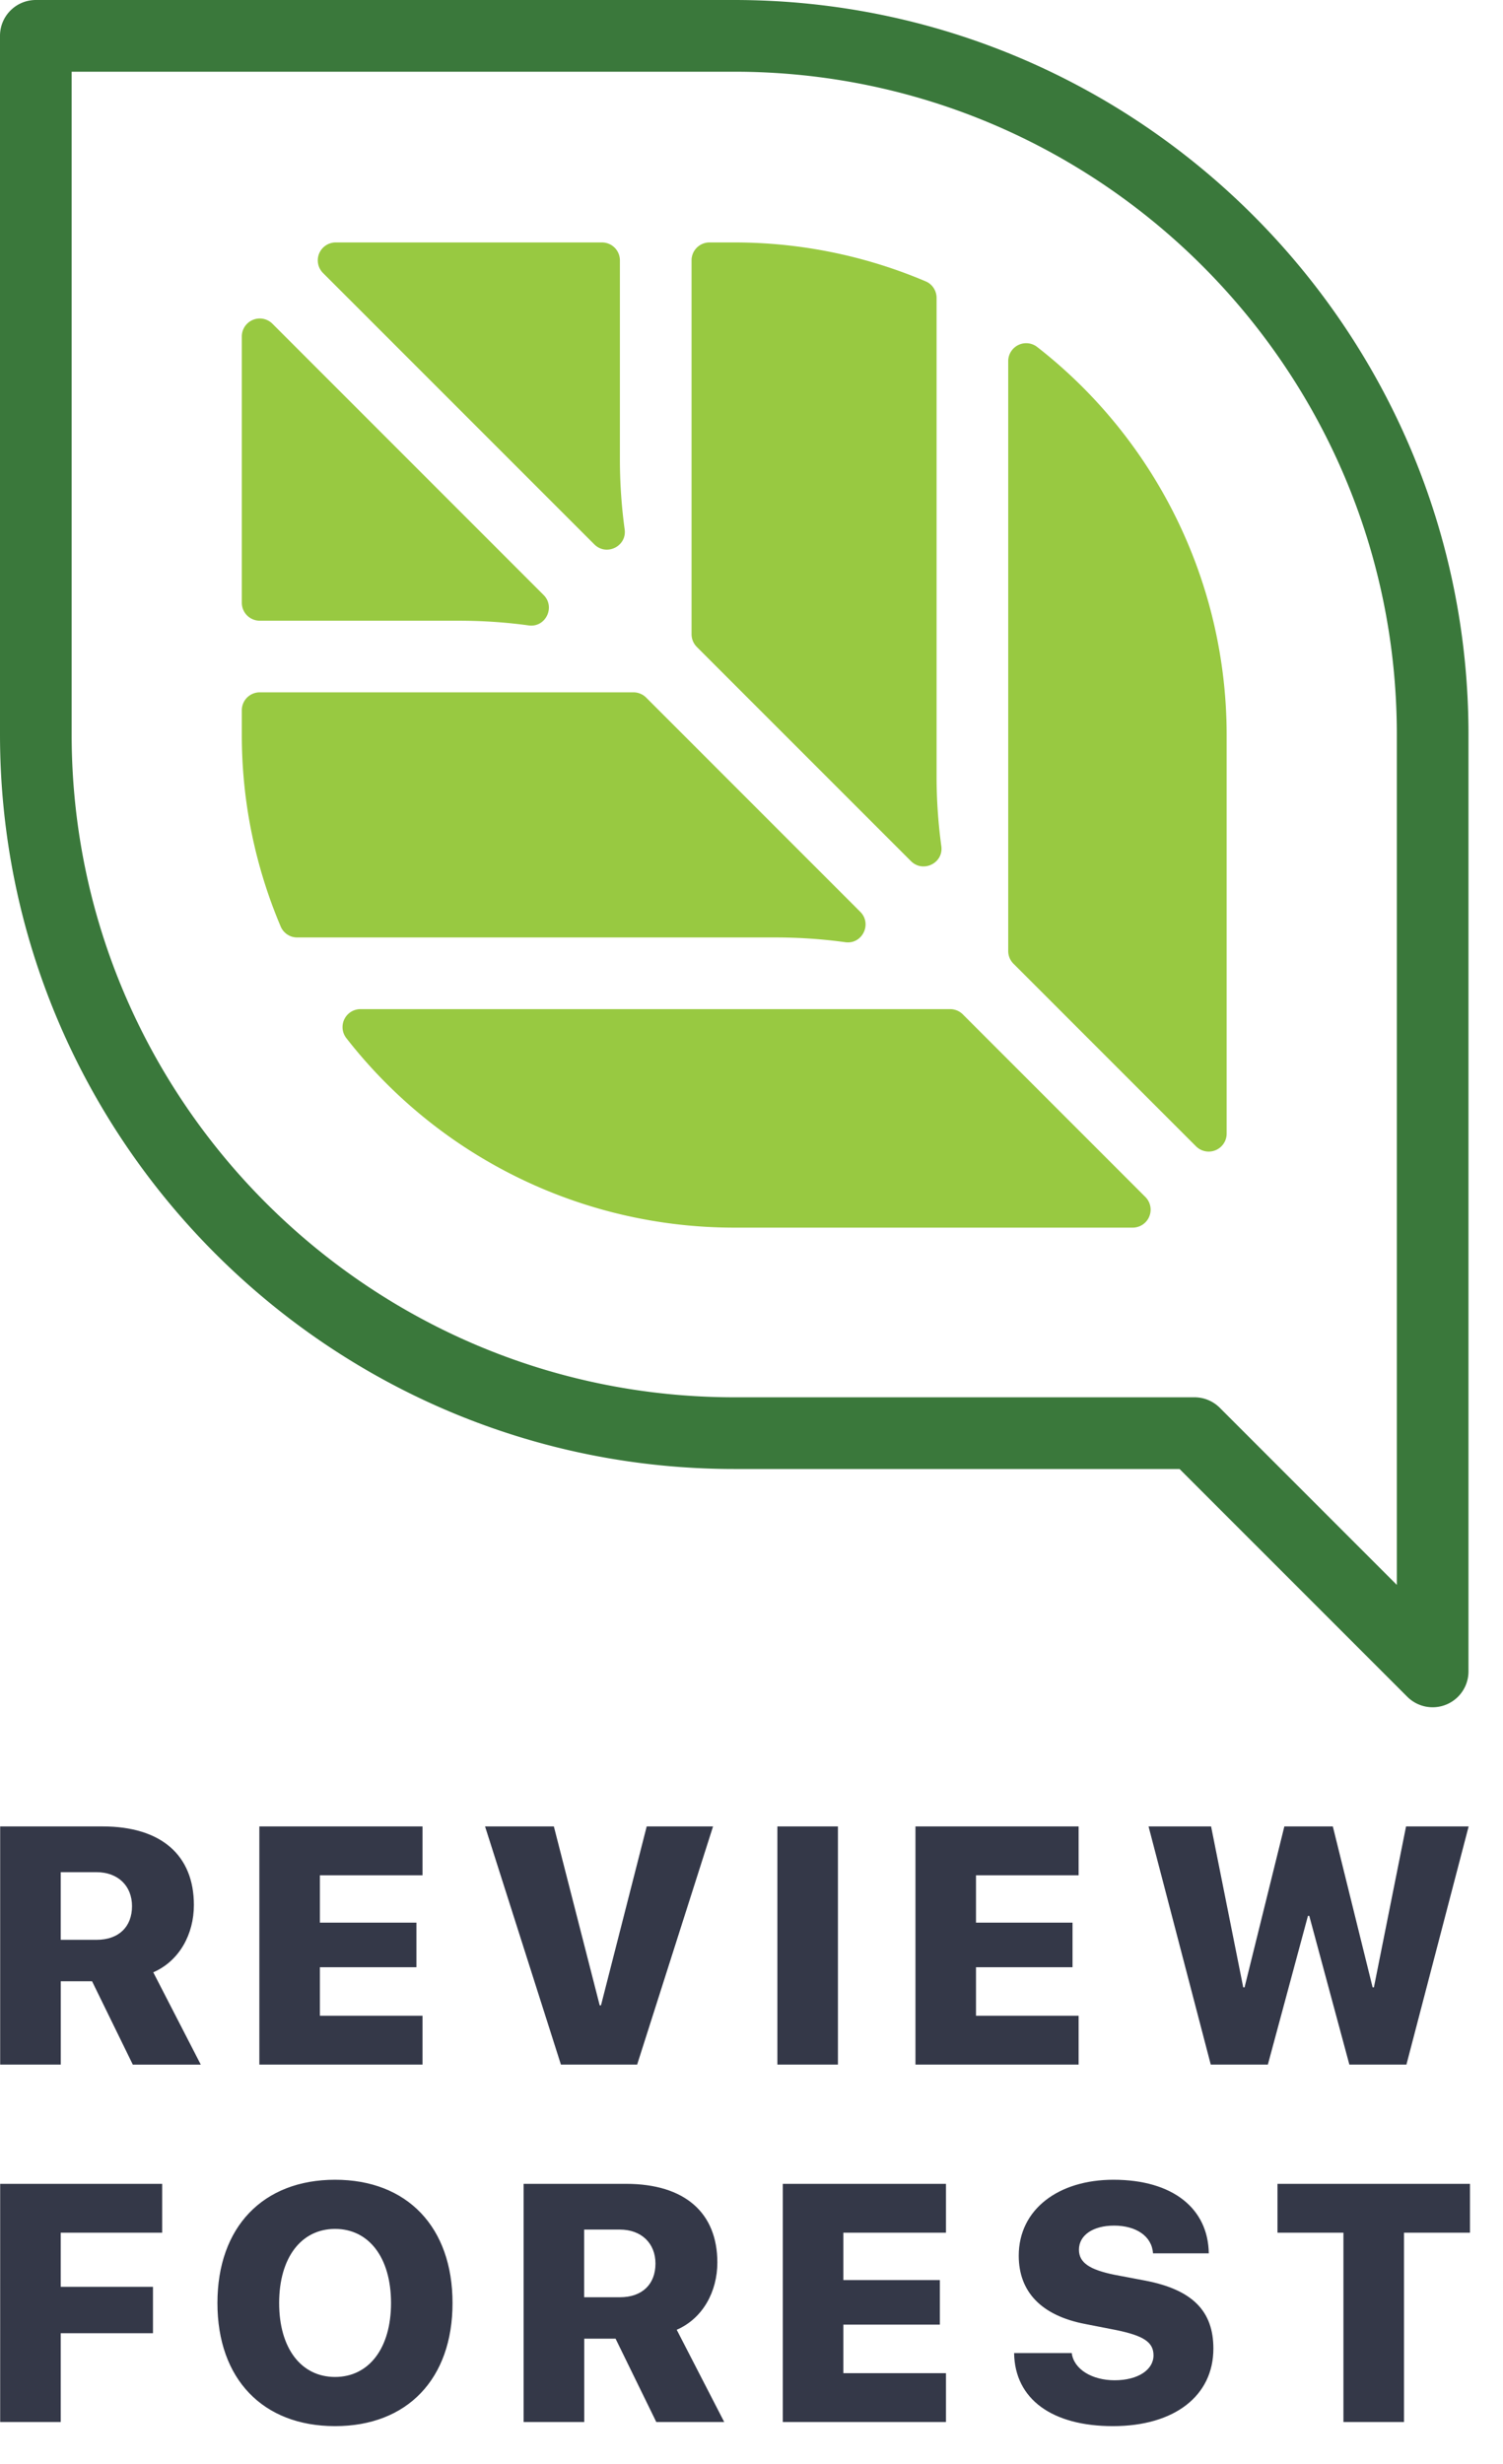
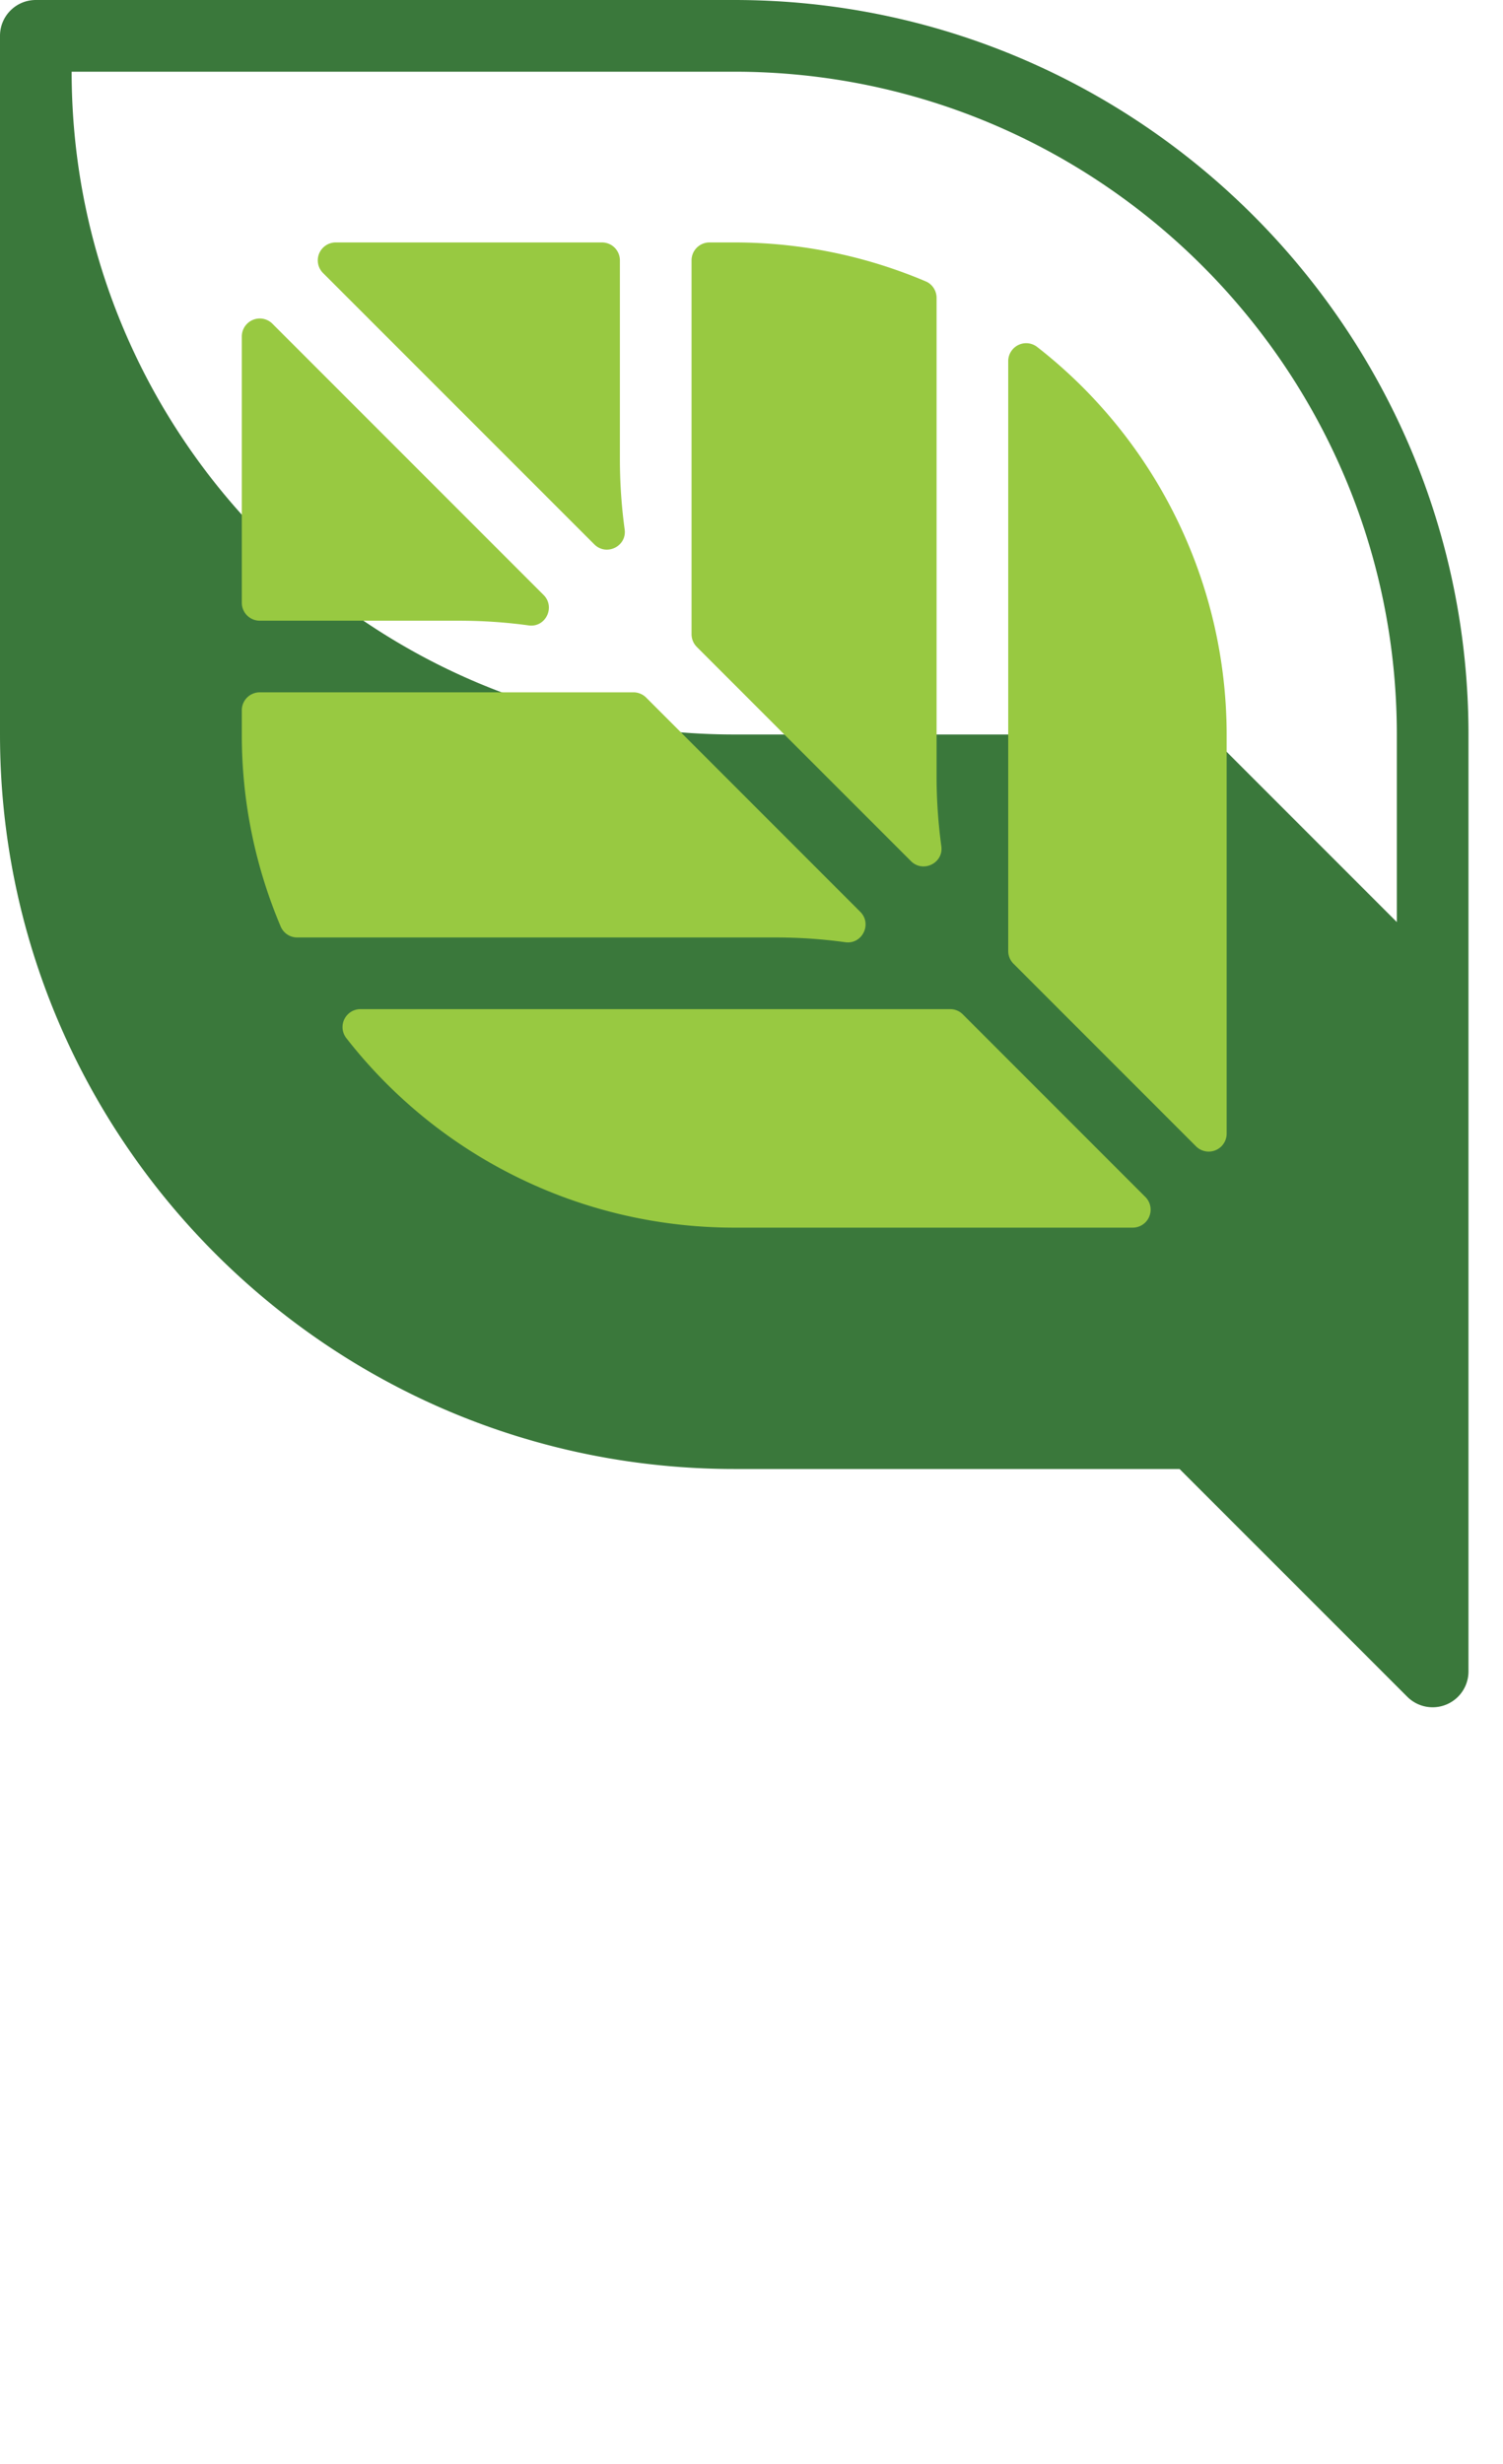
<svg xmlns="http://www.w3.org/2000/svg" width="36" height="59" viewBox="0 0 36 59">
  <g fill="none" fill-rule="evenodd">
-     <path d="M1.716 1.716v15.87c0 8.751 7.12 15.87 15.87 15.87H28.61a.86.86 0 01.607.252l4.24 4.24V17.587c0-8.75-7.119-15.87-15.87-15.87H1.716zm32.599 39.162a.857.857 0 01-.607-.251l-5.455-5.454H17.586C7.89 35.173 0 27.283 0 17.586V.858C0 .384.384 0 .858 0h16.728c9.697 0 17.587 7.89 17.587 17.586V40.02a.858.858 0 01-.858.858z" fill="#3A783B" />
+     <path d="M1.716 1.716c0 8.751 7.12 15.87 15.87 15.87H28.61a.86.86 0 01.607.252l4.24 4.24V17.587c0-8.75-7.119-15.87-15.87-15.87H1.716zm32.599 39.162a.857.857 0 01-.607-.251l-5.455-5.454H17.586C7.89 35.173 0 27.283 0 17.586V.858C0 .384.384 0 .858 0h16.728c9.697 0 17.587 7.89 17.587 17.586V40.02a.858.858 0 01-.858.858z" fill="#3A783B" />
    <path d="M14.848 11V6.234a.429.429 0 00-.429-.429H8.041a.429.429 0 00-.303.733l6.496 6.495c.289.29.783.049.728-.356A12.402 12.402 0 0114.848 11m1.842 4.49l5.129 5.128c.288.289.783.049.728-.356a12.404 12.404 0 01-.114-1.677V7.133c0-.17-.1-.328-.258-.395a11.717 11.717 0 00-4.588-.933h-.594a.429.429 0 00-.429.43v8.951a.43.43 0 00.126.303m-3.67-1.243L6.525 7.751a.43.43 0 00-.733.303v6.378c0 .237.192.43.43.43h4.765c.566 0 1.126.037 1.677.113.405.055.645-.44.356-.729m11.255 8.829l4.373 4.373a.43.43 0 00.733-.303v-9.546a11.78 11.78 0 00-4.533-9.287.43.43 0 00-.699.335v14.124a.43.43 0 00.126.304m-3.67-1.243l-5.128-5.129a.43.43 0 00-.304-.126H6.221a.429.429 0 00-.429.43v.592c0 1.628.334 3.178.933 4.59a.428.428 0 00.395.257h11.452c.566 0 1.126.038 1.677.114.405.055.645-.44.356-.728m2.153 2.33H8.634a.43.43 0 00-.335.699 11.78 11.78 0 009.288 4.533h9.545a.43.43 0 00.303-.733l-4.373-4.373a.429.429 0 00-.304-.126" fill="#98C941" />
-     <path d="M1.454 46.446h.858c.533 0 .85-.312.85-.806 0-.486-.336-.814-.854-.814h-.854v1.62zm0 2.987H.004v-5.702h2.45c1.423 0 2.19.704 2.19 1.881 0 .7-.348 1.34-.973 1.612l1.138 2.21H3.181l-.976-1.996h-.75v1.995zm8.666 0H6.212v-5.702h3.908v1.17H7.662v1.134h2.312v1.067H7.662v1.162h2.458v1.17m3.315-.001l-1.817-5.702h1.648l1.098 4.284h.031l1.095-4.284h1.589l-1.818 5.702h-1.826m5.185 0h1.45v-5.702h-1.45zm7.215 0h-3.908v-5.702h3.908v1.17h-2.458v1.134h2.312v1.067h-2.312v1.162h2.458v1.17m4.532-.001H29l-1.49-5.702h1.498l.77 3.853h.032l.953-3.853h1.161l.953 3.853h.031l.77-3.853h1.499l-1.49 5.702H32.32l-.96-3.56h-.032l-.96 3.56M.004 57.992v-5.703h3.88v1.17h-2.43v1.296h2.21v1.11h-2.21v2.127H.004m6.682-2.849c0 1.082.526 1.77 1.34 1.77.81 0 1.34-.688 1.34-1.77 0-1.087-.53-1.775-1.34-1.775s-1.34.688-1.34 1.775zm4.153 0c0 1.817-1.086 2.947-2.813 2.947-1.731 0-2.818-1.13-2.818-2.947 0-1.818 1.09-2.952 2.818-2.952 1.727 0 2.813 1.134 2.813 2.952zm3.153-.139h.858c.533 0 .85-.312.85-.806 0-.486-.337-.814-.854-.814h-.854v1.62zm0 2.988h-1.45v-5.703h2.45c1.423 0 2.19.704 2.19 1.882 0 .699-.348 1.34-.973 1.612l1.138 2.209H15.72l-.976-1.996h-.75v1.996zm8.666 0H18.75v-5.703h3.908v1.17H20.2v1.134h2.312v1.067H20.2v1.162h2.458v1.17m3.012-1.652c.05.391.489.652 1.027.652.565 0 .932-.253.932-.597 0-.316-.24-.47-.889-.604l-.747-.146c-1.051-.202-1.592-.77-1.592-1.636 0-1.107.948-1.818 2.268-1.818 1.426 0 2.268.691 2.284 1.762h-1.336c-.027-.415-.41-.664-.932-.664-.506 0-.842.23-.842.577 0 .309.253.478.85.6l.739.14c1.126.217 1.631.726 1.631 1.627 0 1.134-.936 1.857-2.406 1.857-1.454 0-2.351-.644-2.367-1.75h1.38m6.508 1.652v-4.533h-1.58v-1.17h4.611v1.17h-1.58v4.533h-1.451" fill="#343848" />
  </g>
</svg>